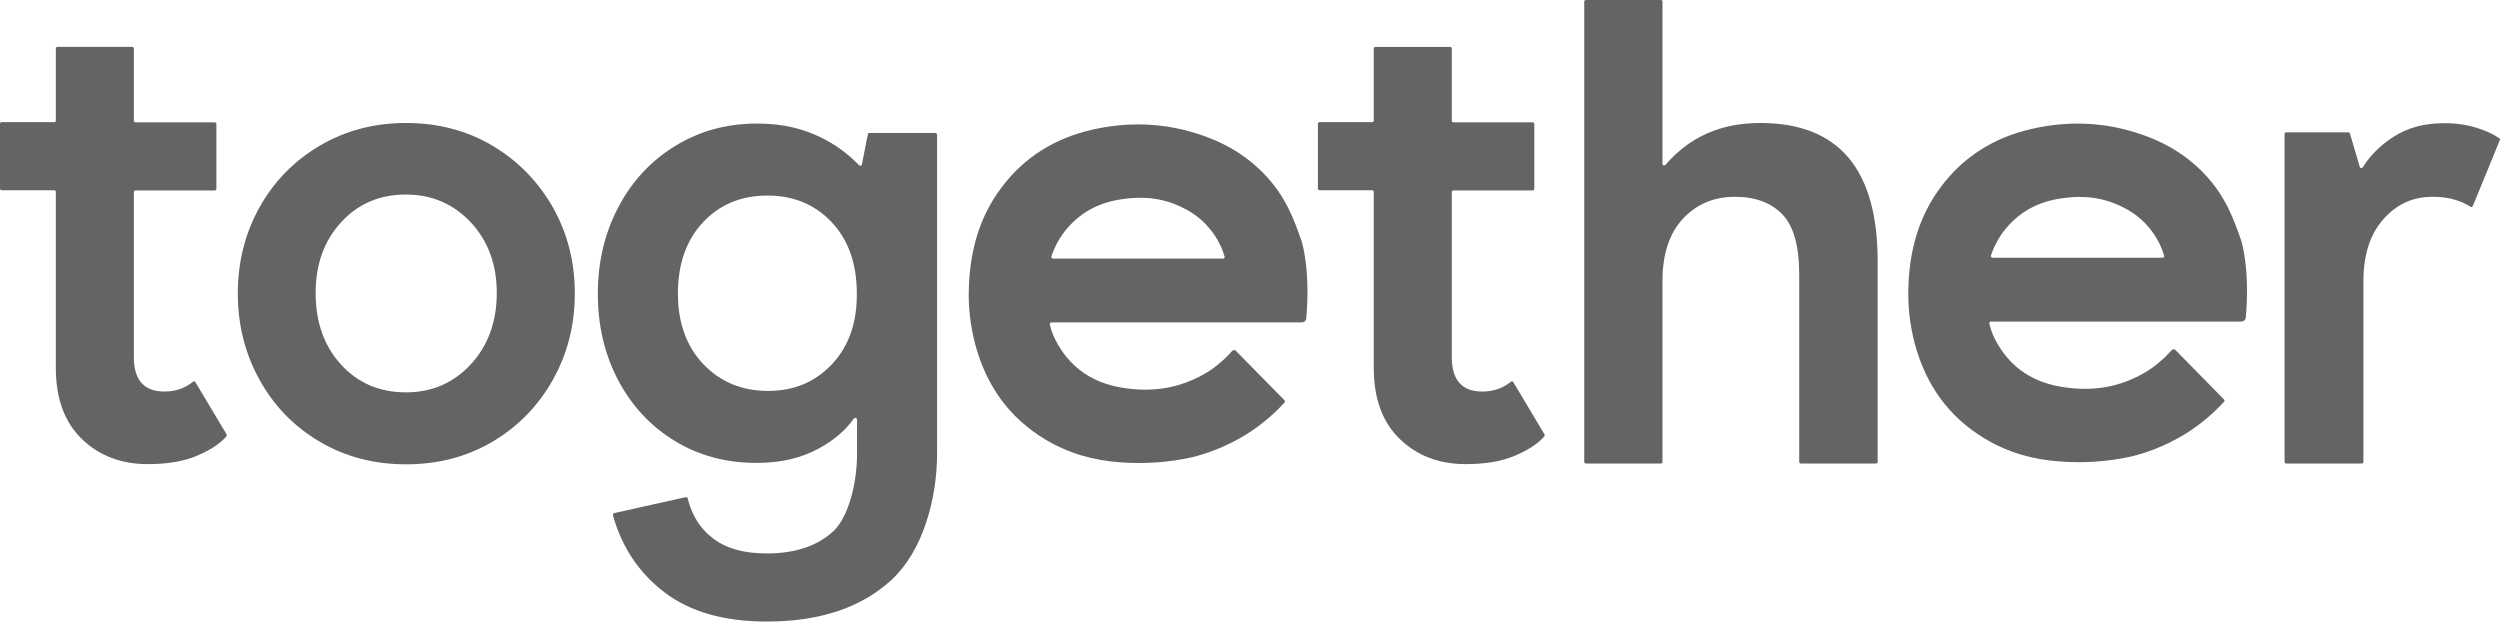
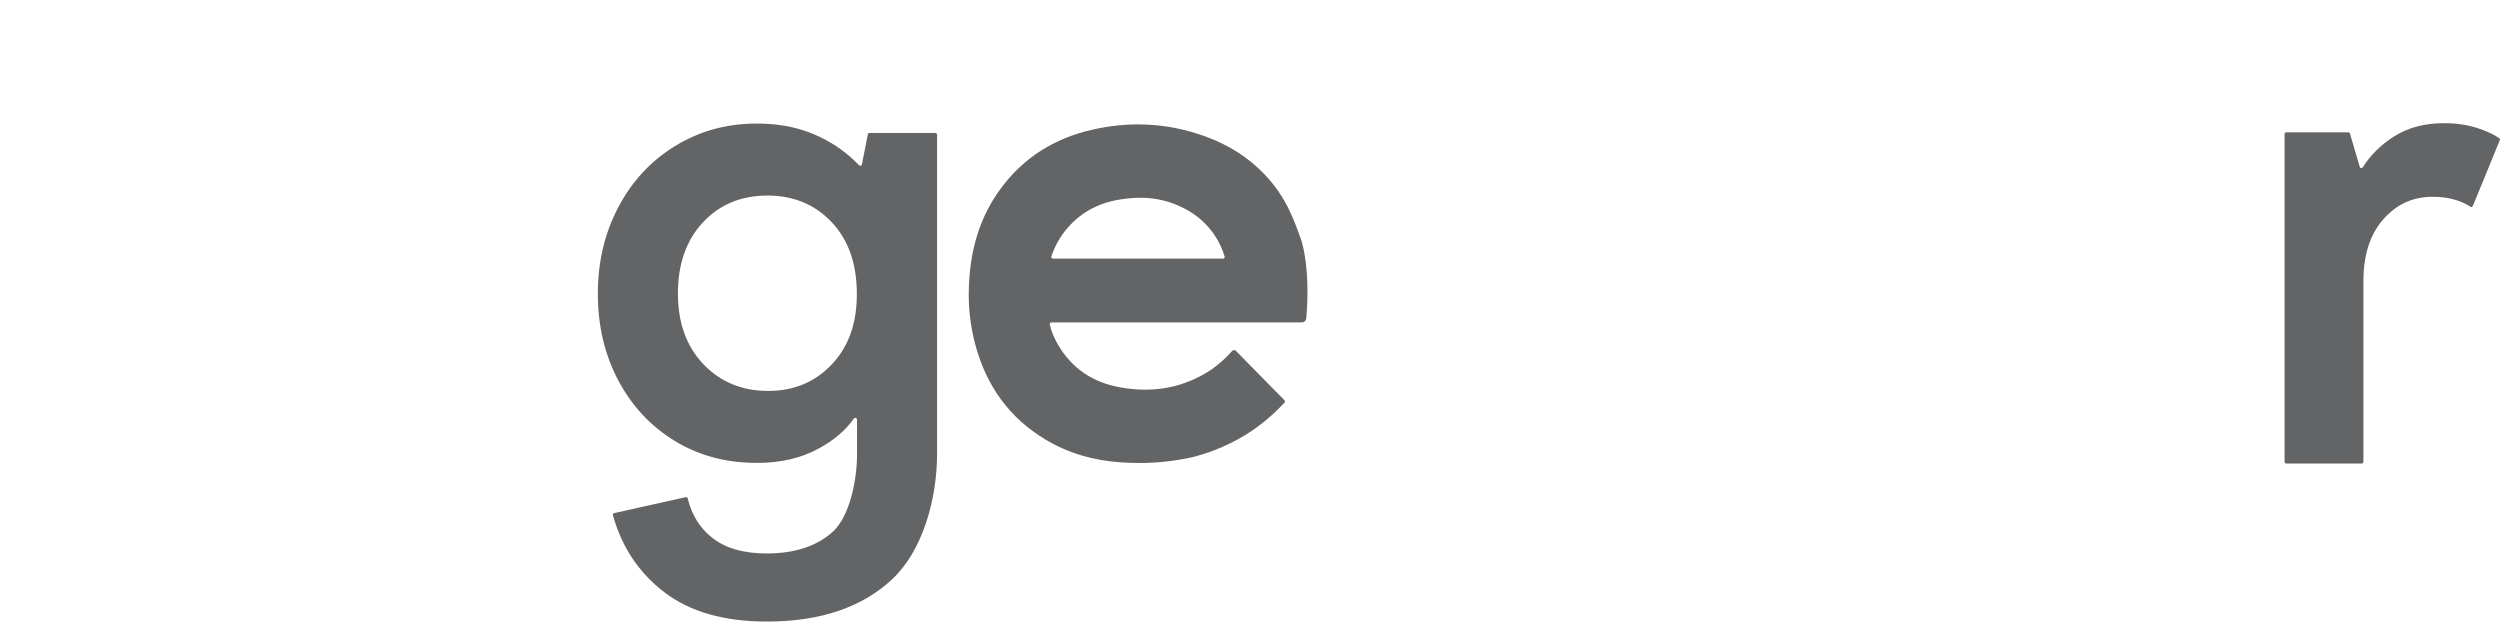
<svg xmlns="http://www.w3.org/2000/svg" width="148" height="37" viewBox="0 0 148 37" fill="none">
-   <path d="M29.144 8.62C27.636 7.726 25.923 7.28 24.029 7.28C22.16 7.28 20.459 7.726 18.939 8.62C17.419 9.513 16.225 10.732 15.368 12.265C14.512 13.799 14.078 15.501 14.078 17.372C14.078 19.243 14.512 20.945 15.368 22.491C16.225 24.036 17.407 25.255 18.927 26.148C20.434 27.042 22.147 27.488 24.041 27.488C25.935 27.488 27.636 27.042 29.156 26.148C30.664 25.255 31.858 24.036 32.726 22.491C33.595 20.945 34.029 19.231 34.029 17.372C34.029 15.501 33.595 13.811 32.726 12.265C31.846 10.732 30.651 9.513 29.144 8.62ZM27.877 21.561C26.852 22.672 25.573 23.227 24.029 23.227C22.461 23.227 21.182 22.672 20.181 21.573C19.18 20.474 18.686 19.062 18.686 17.348C18.686 15.658 19.18 14.269 20.181 13.171C21.182 12.072 22.461 11.517 24.029 11.517C25.561 11.517 26.852 12.072 27.877 13.171C28.902 14.269 29.409 15.67 29.409 17.348C29.409 19.026 28.902 20.45 27.877 21.561Z" fill="#636466" />
-   <path d="M104.209 7.28C101.881 7.28 100.023 8.1 98.6 9.754C98.54 9.827 98.419 9.791 98.419 9.694V0.097C98.419 0.036 98.371 0 98.323 0H93.884C93.823 0 93.787 0.048 93.787 0.097V27.344C93.787 27.404 93.835 27.44 93.884 27.44H98.323C98.383 27.44 98.419 27.392 98.419 27.344V16.636C98.419 15.054 98.817 13.823 99.625 12.954C100.434 12.084 101.459 11.65 102.713 11.65C103.908 11.65 104.848 12 105.512 12.688C106.175 13.376 106.513 14.547 106.513 16.213V27.344C106.513 27.404 106.561 27.44 106.622 27.44H111.061C111.121 27.44 111.157 27.392 111.157 27.344V15.501C111.169 10.02 108.853 7.28 104.209 7.28Z" fill="#636466" />
  <path d="M147.959 8.185C147.61 7.944 147.164 7.738 146.621 7.569C146.054 7.388 145.402 7.292 144.679 7.292C143.533 7.292 142.543 7.557 141.711 8.088C140.952 8.571 140.336 9.175 139.878 9.899C139.83 9.972 139.721 9.96 139.696 9.875L139.117 7.907C139.106 7.859 139.069 7.835 139.021 7.835H135.342C135.282 7.835 135.246 7.883 135.246 7.931V27.344C135.246 27.404 135.294 27.44 135.342 27.44H139.817C139.878 27.44 139.914 27.392 139.914 27.344V16.66C139.914 15.102 140.3 13.883 141.084 12.99C141.868 12.096 142.833 11.65 144.004 11.65C144.522 11.65 144.98 11.71 145.39 11.843C145.741 11.952 146.017 12.084 146.247 12.241C146.295 12.277 146.368 12.253 146.391 12.193C146.391 12.193 147.597 9.272 147.984 8.306C148.006 8.251 148.011 8.22 147.959 8.185Z" fill="#636466" />
  <path d="M74.861 10.322C73.474 8.873 71.942 8.282 71.182 8.016C69.035 7.268 66.827 7.171 64.608 7.69C62.424 8.197 60.615 9.32 59.276 11.119C57.973 12.857 57.431 14.849 57.358 16.986C57.31 18.145 57.443 19.303 57.744 20.426C58.395 22.829 59.734 24.724 61.882 26.016C63.245 26.837 64.74 27.259 66.321 27.368C67.732 27.476 69.143 27.38 70.531 27.078C71.339 26.885 72.497 26.499 73.727 25.75C74.764 25.11 75.524 24.398 76.043 23.831C76.079 23.794 76.079 23.734 76.043 23.698L73.16 20.764C73.1 20.704 72.991 20.728 72.955 20.764C72.823 20.897 72.593 21.163 72.436 21.296C72.002 21.682 71.532 22.068 70.699 22.442C69.288 23.094 67.804 23.203 66.284 22.925C64.704 22.636 63.474 21.827 62.654 20.438C62.424 20.052 62.243 19.642 62.147 19.207C62.135 19.147 62.183 19.086 62.243 19.086H77.008C77.117 19.086 77.189 19.074 77.237 19.026C77.31 18.965 77.334 18.869 77.334 18.808C77.587 15.887 77.056 14.281 77.056 14.281C76.634 13.086 76.164 11.686 74.861 10.322ZM72.4 15.308H62.34C62.268 15.308 62.219 15.235 62.243 15.175C62.449 14.559 62.774 13.98 63.196 13.497C64.065 12.495 65.175 11.952 66.49 11.783C67.02 11.71 68.383 11.529 69.855 12.217C70.217 12.386 70.977 12.748 71.64 13.569C72.135 14.173 72.376 14.777 72.497 15.187C72.521 15.247 72.473 15.308 72.4 15.308Z" fill="#636466" />
-   <path d="M130.482 10.274C129.094 8.825 127.562 8.233 126.802 7.968C124.655 7.219 122.448 7.123 120.228 7.642C118.045 8.149 116.236 9.271 114.897 11.07C113.594 12.809 113.051 14.801 112.979 16.937C112.93 18.096 113.063 19.255 113.365 20.378C114.016 22.78 115.355 24.676 117.502 25.967C118.865 26.788 120.361 27.211 121.941 27.319C123.352 27.428 124.764 27.331 126.151 27.03C126.959 26.837 128.117 26.45 129.348 25.702C130.384 25.062 131.145 24.35 131.663 23.782C131.699 23.746 131.699 23.686 131.663 23.649L128.781 20.716C128.72 20.656 128.612 20.68 128.576 20.716C128.443 20.849 128.214 21.114 128.057 21.247C127.623 21.633 127.152 22.02 126.32 22.394C124.909 23.046 123.425 23.154 121.905 22.877C120.325 22.587 119.094 21.778 118.274 20.39C118.045 20.004 117.864 19.593 117.768 19.159C117.755 19.098 117.804 19.038 117.864 19.038H132.629C132.737 19.038 132.809 19.026 132.857 18.978C132.93 18.917 132.955 18.821 132.955 18.76C133.208 15.839 132.677 14.233 132.677 14.233C132.255 13.038 131.784 11.638 130.482 10.274ZM128.021 15.259H117.96C117.888 15.259 117.84 15.187 117.864 15.127C118.069 14.511 118.395 13.931 118.817 13.448C119.685 12.447 120.795 11.903 122.11 11.734C122.641 11.662 124.004 11.481 125.475 12.169C125.837 12.338 126.597 12.7 127.261 13.521C127.755 14.124 127.997 14.728 128.117 15.139C128.141 15.199 128.093 15.259 128.021 15.259Z" fill="#636466" />
  <path d="M55.38 7.871H51.472C51.423 7.871 51.387 7.907 51.375 7.956L51.025 9.73C51.013 9.815 50.905 9.839 50.856 9.778C50.398 9.308 49.759 8.752 48.902 8.294C47.153 7.34 45.525 7.316 44.777 7.316C43.185 7.304 41.978 7.714 41.52 7.883C40.989 8.088 40.471 8.33 39.964 8.644C38.529 9.525 37.407 10.732 36.599 12.277C35.79 13.811 35.392 15.525 35.392 17.384C35.392 19.279 35.79 20.982 36.599 22.515C37.407 24.036 38.516 25.231 39.94 26.1C41.363 26.969 42.98 27.404 44.801 27.404C46.2 27.404 47.419 27.126 48.456 26.559C49.373 26.064 50.06 25.472 50.543 24.784C50.603 24.7 50.736 24.736 50.736 24.845V26.897C50.736 28.527 50.265 30.567 49.337 31.448C48.396 32.317 47.081 32.764 45.392 32.764C44.053 32.764 42.992 32.474 42.208 31.871C41.46 31.303 40.953 30.506 40.712 29.504C40.7 29.456 40.652 29.42 40.591 29.432L36.369 30.374C36.309 30.386 36.273 30.446 36.285 30.506C36.816 32.402 37.829 33.911 39.325 35.058C40.844 36.217 42.859 36.796 45.392 36.796C48.553 36.796 51.025 35.963 52.811 34.297C54.596 32.631 55.476 29.613 55.476 26.824V7.992C55.476 7.919 55.428 7.871 55.38 7.871ZM49.252 21.561C48.263 22.611 47.008 23.142 45.477 23.142C43.92 23.142 42.642 22.611 41.641 21.561C40.639 20.511 40.133 19.11 40.133 17.384C40.133 15.621 40.627 14.221 41.617 13.159C42.606 12.108 43.872 11.577 45.428 11.577C46.984 11.577 48.251 12.108 49.24 13.159C50.229 14.209 50.724 15.621 50.724 17.384C50.736 19.122 50.241 20.511 49.252 21.561Z" fill="#636466" />
-   <path d="M81.326 7.147V2.873C81.326 2.825 81.362 2.777 81.422 2.777H85.849C85.897 2.777 85.946 2.813 85.946 2.873V7.147C85.946 7.195 85.982 7.243 86.042 7.243H90.734C90.783 7.243 90.831 7.279 90.831 7.34V11.179C90.831 11.227 90.795 11.275 90.734 11.275H86.042C85.994 11.275 85.946 11.312 85.946 11.372V21.138C85.946 22.503 86.549 23.179 87.755 23.179C88.406 23.179 88.973 22.985 89.444 22.599C89.492 22.563 89.552 22.575 89.589 22.623L91.434 25.714C91.458 25.75 91.446 25.798 91.422 25.834C91.06 26.257 90.493 26.631 89.733 26.957C88.937 27.307 87.948 27.476 86.766 27.476C85.198 27.476 83.895 26.981 82.87 25.991C81.844 25.002 81.326 23.601 81.326 21.778V11.336C81.314 11.3 81.277 11.263 81.229 11.263H78.117C78.069 11.263 78.021 11.227 78.021 11.167V7.328C78.021 7.279 78.057 7.231 78.117 7.231H81.229C81.265 7.231 81.314 7.207 81.326 7.159C81.326 7.104 81.326 7.147 81.326 7.147Z" fill="#636466" />
-   <path d="M3.305 7.147V2.873C3.305 2.825 3.341 2.776 3.402 2.776H7.829C7.877 2.776 7.925 2.813 7.925 2.873V7.147C7.925 7.195 7.961 7.243 8.022 7.243H12.714C12.762 7.243 12.81 7.279 12.81 7.34V11.179C12.81 11.227 12.774 11.275 12.714 11.275H8.022C7.973 11.275 7.925 11.312 7.925 11.372V21.138C7.925 22.502 8.528 23.179 9.735 23.179C10.386 23.179 10.953 22.985 11.423 22.599C11.472 22.563 11.532 22.575 11.568 22.623L13.414 25.714C13.438 25.75 13.426 25.798 13.402 25.834C13.04 26.257 12.473 26.631 11.713 26.957C10.917 27.307 9.928 27.476 8.745 27.476C7.177 27.476 5.874 26.981 4.849 25.991C3.824 25.002 3.305 23.601 3.305 21.778V11.336C3.293 11.3 3.257 11.263 3.209 11.263H0.096C0.048 11.263 0 11.227 0 11.167V7.328C0 7.279 0.036 7.231 0.096 7.231H3.209C3.245 7.231 3.293 7.207 3.305 7.159C3.305 7.147 3.305 7.147 3.305 7.147Z" fill="#636466" />
</svg>